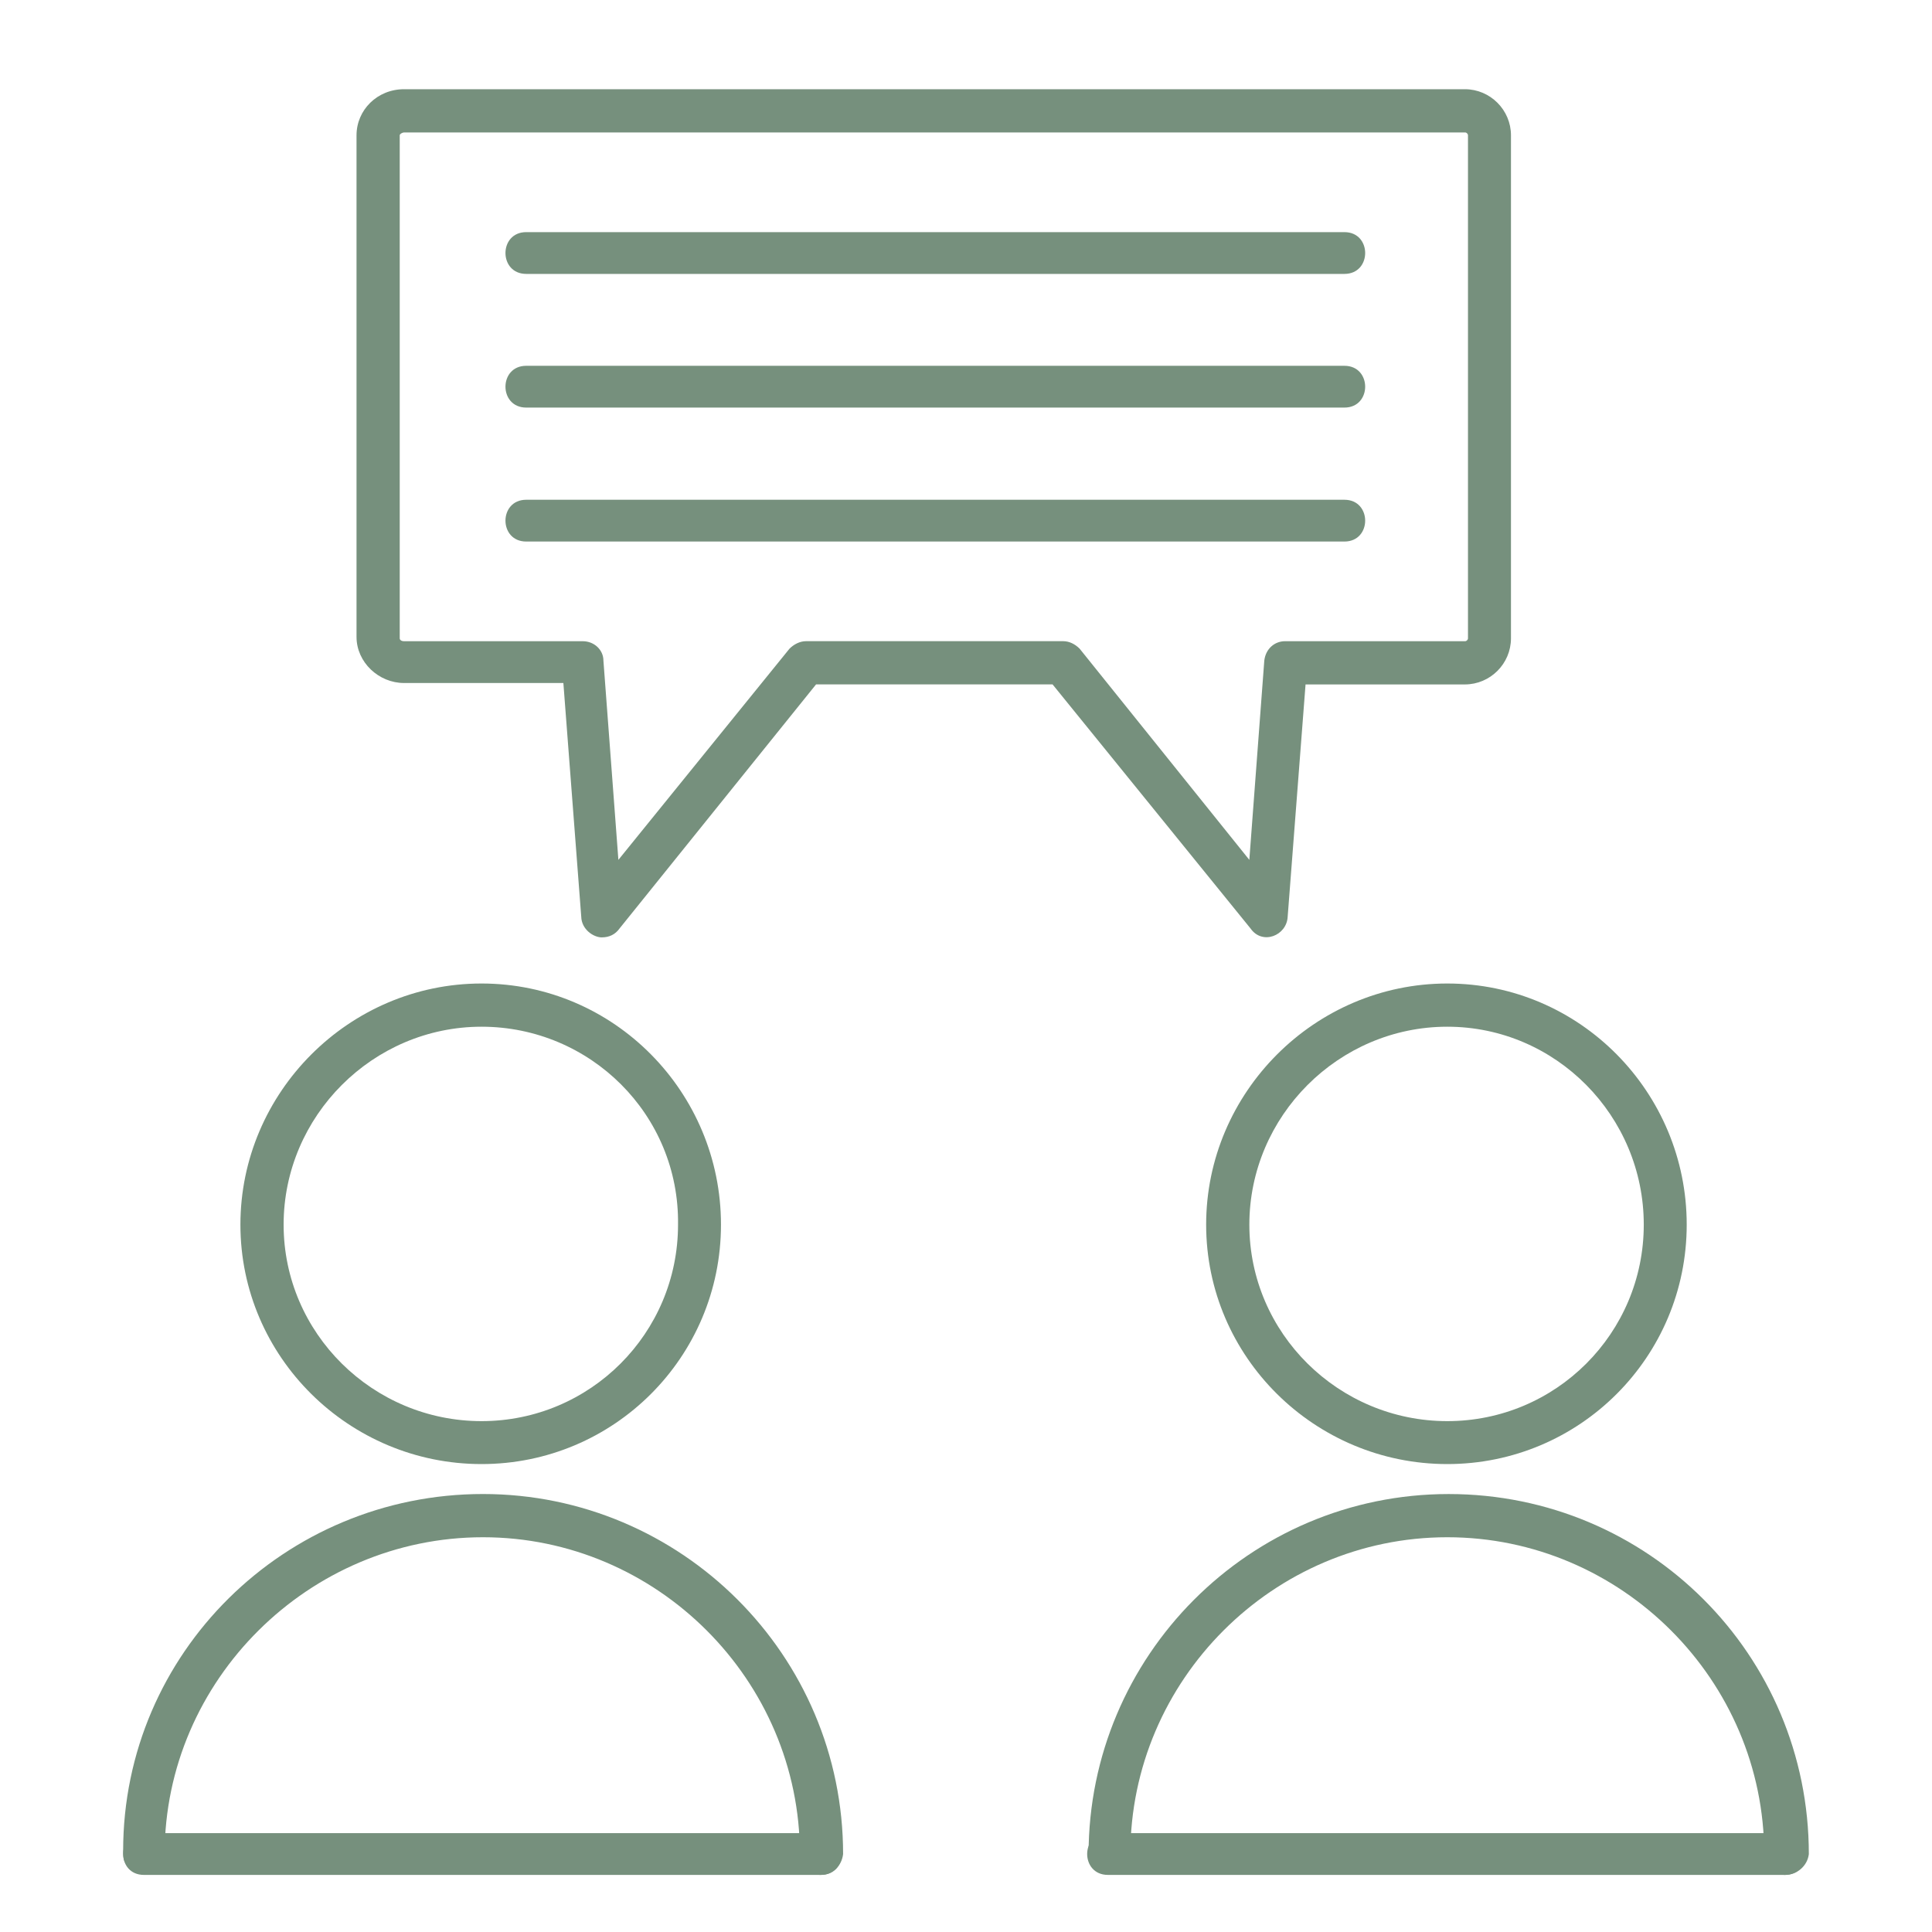
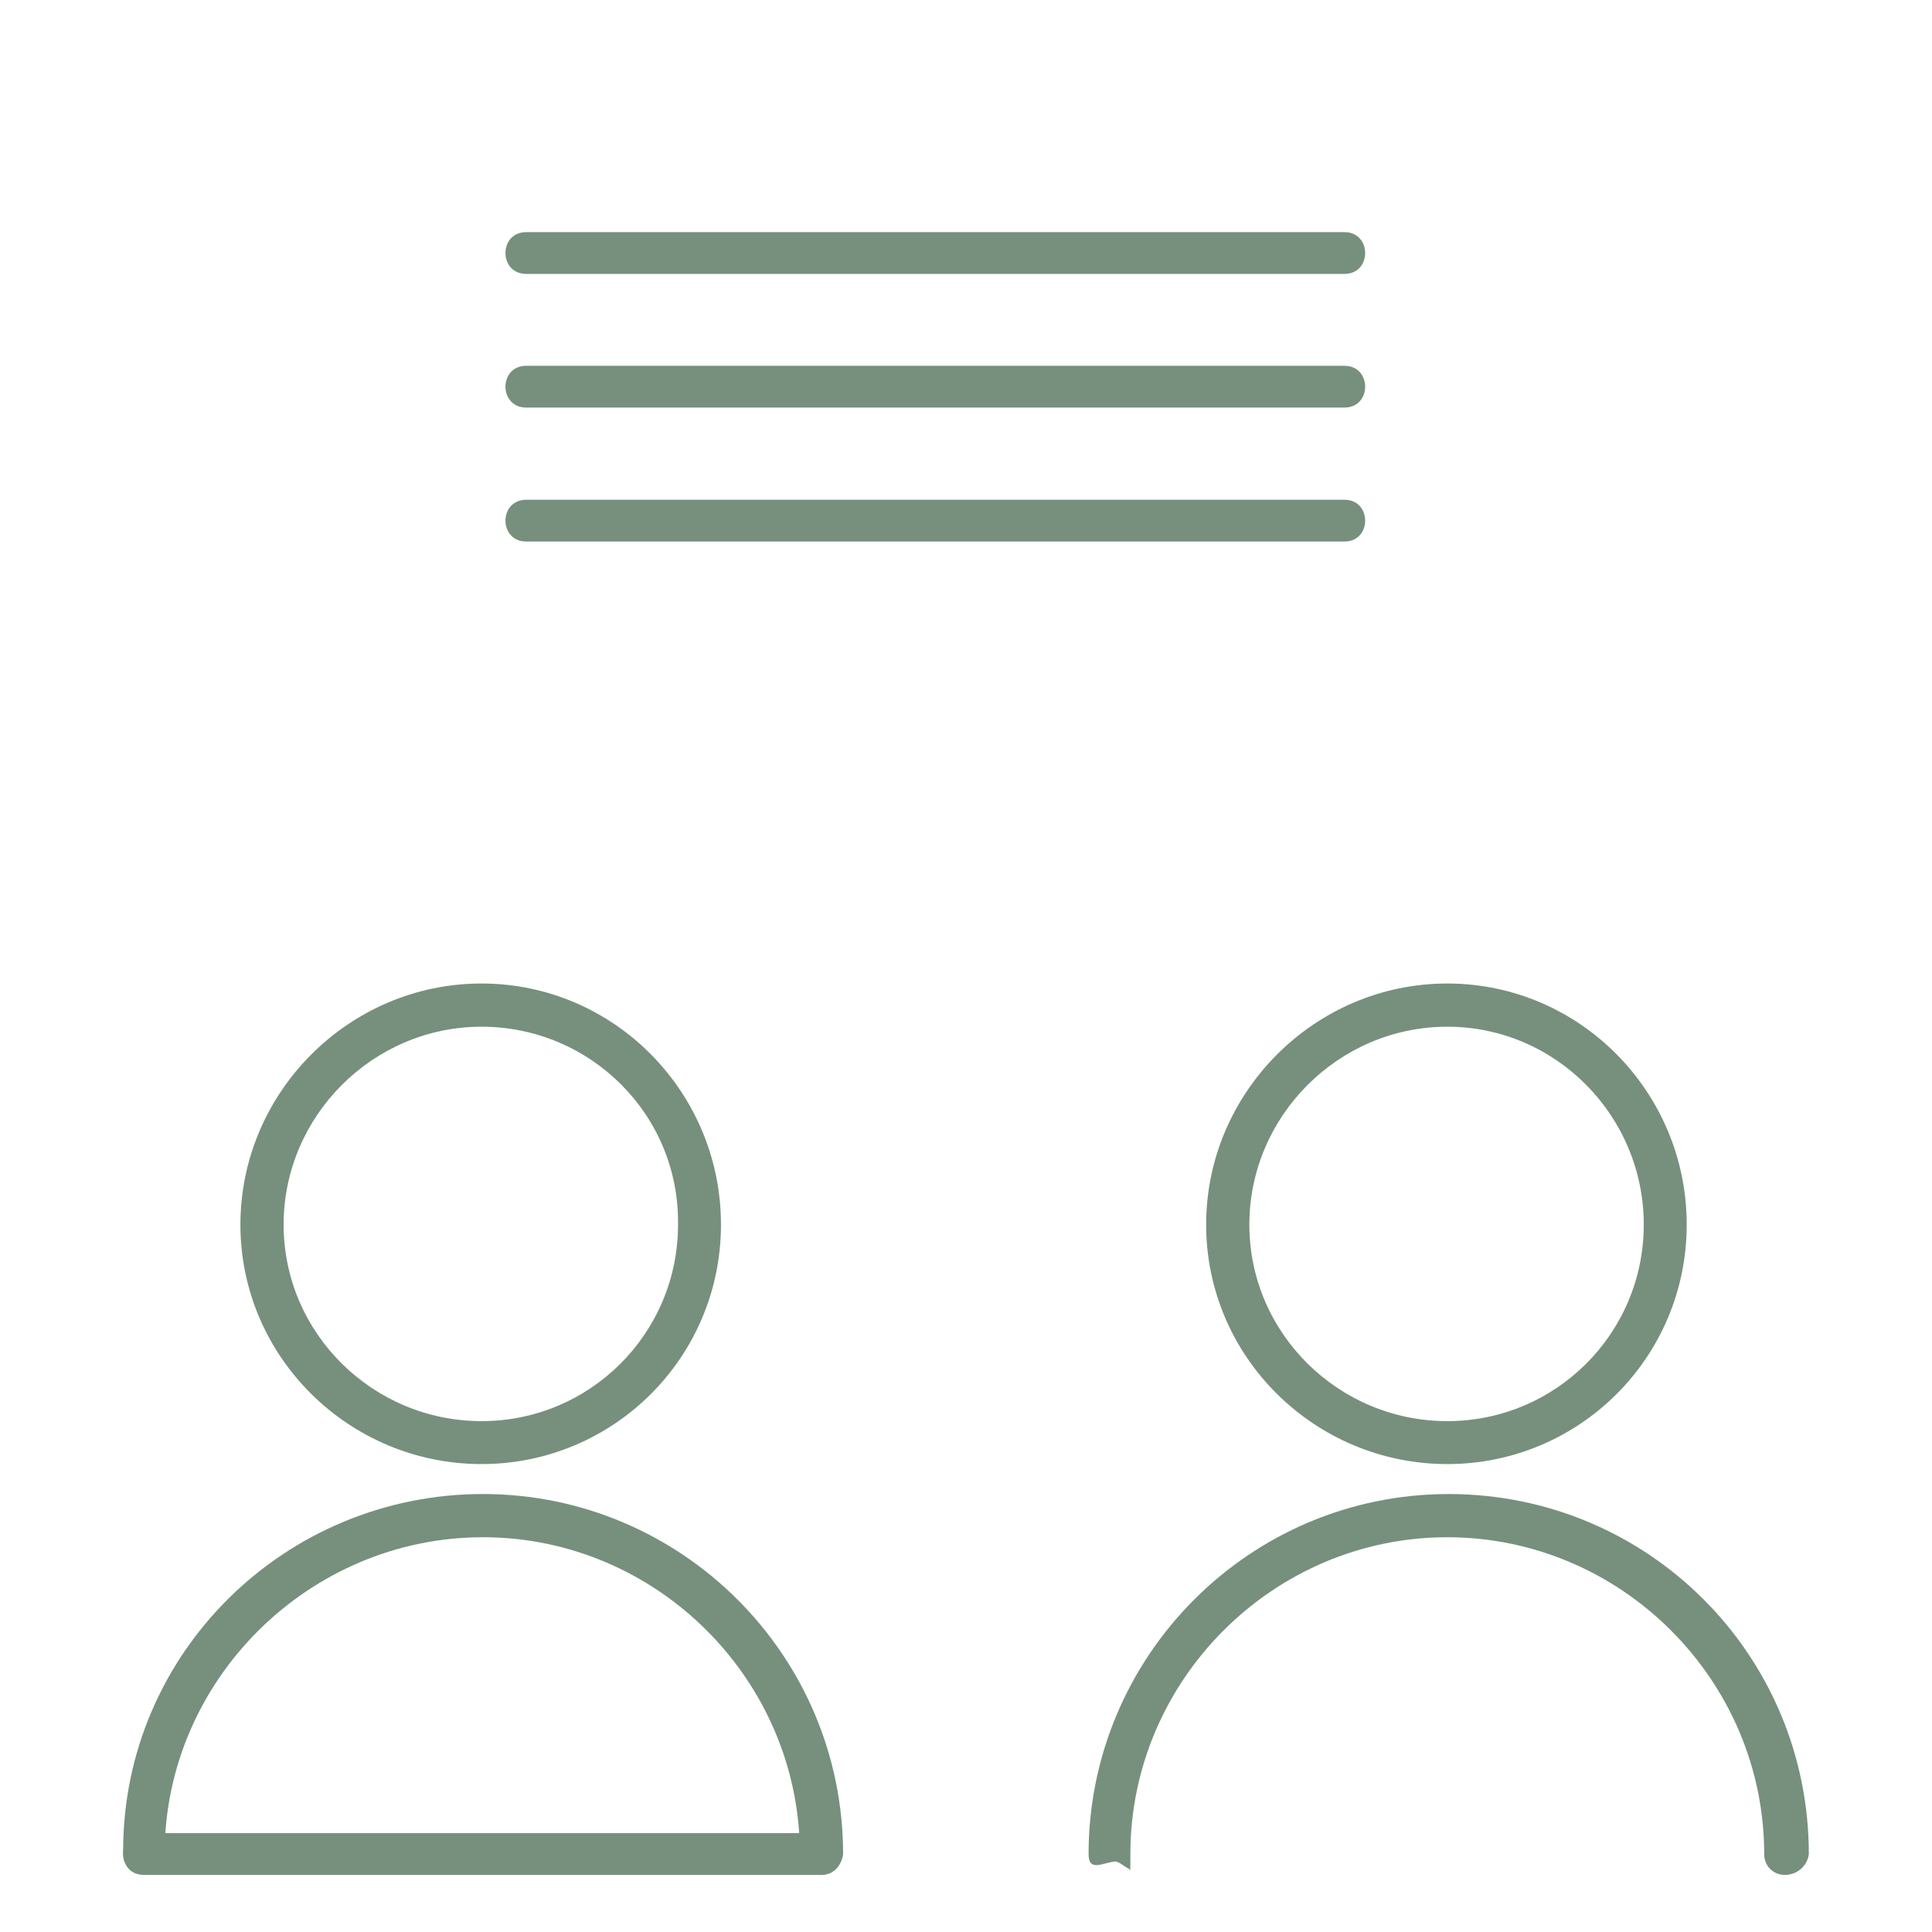
<svg xmlns="http://www.w3.org/2000/svg" id="Layer_1" version="1.1" viewBox="0 0 800 800">
  <defs>
    <style> .st0 { fill: #76907d; fill-rule: evenodd; } </style>
  </defs>
  <g id="Layer_1-2">
    <path class="st0" d="M199.4,606.24c-54.88,0-99.85-44.38-99.85-99.14s44.98-99.85,99.85-99.85,99.14,44.98,99.14,99.85-44.38,99.14-99.14,99.14h0ZM199.4,425.14c-44.98,0-81.96,36.98-81.96,81.96s36.98,81.36,81.96,81.36,81.36-36.39,81.36-81.36c.6-45.57-36.39-81.96-81.36-81.96h0Z" />
    <path class="st0" d="M339.81,776.36c-4.89,0-8.59-3.7-8.59-8.59,0-72.06-59.17-131.23-131.23-131.23s-131.82,59.17-131.82,131.23c0,14.43-4.33-.96-5.44,4.29-.97,4.58-3.28,1.11-4.7.78-5.07-1.17-7.04.7-7.04-6.46,0-81.96,67.05-147.74,149-147.74s149.12,66.57,149.12,149.12c-.6,4.89-4.29,8.59-9.19,8.59h-.12Z" />
    <path class="st0" d="M339.81,776.36H59.58c-11.45,0-11.45-17.3,0-17.3h280.35c11.45,0,11.45,17.3,0,17.3h-.12Z" />
    <path class="st0" d="M599.29,606.24c-54.88,0-99.85-44.38-99.85-99.14s44.98-99.85,99.85-99.85,99.14,44.98,99.14,99.85-44.38,99.14-99.14,99.14ZM599.29,425.14c-44.98,0-81.96,36.98-81.96,81.96s36.98,81.36,81.96,81.36,81.36-36.39,81.36-81.36-36.39-81.96-81.36-81.96Z" />
    <path class="st0" d="M739.11,776.36c-4.89,0-8.59-3.7-8.59-8.59,0-72.06-59.17-131.23-131.23-131.23s-131.23,59.17-131.23,131.23c0,9.56.02,6.17-.79,5.92-1.34-.42-3.99-3.08-5.74-2.87-5.11.62-10.77,4.35-10.77-3.05,0-81.96,66.57-149.12,149.12-149.12s149.12,66.57,149.12,149.12c-.6,4.89-4.89,8.59-9.9,8.59h0Z" />
-     <path class="st0" d="M739.11,776.36h-280.35c-11.45,0-11.45-17.3,0-17.3h280.35c11.45,0,11.45,17.3,0,17.3Z" />
-     <path class="st0" d="M249.27,388.16c-3.58,0-8.47-3.34-8.59-8.59l-7.4-96.75h-65.97c-10.5,0-19.68-8.59-19.68-19.09V56.03c0-10.5,8.59-19.09,19.68-19.09h439.26c10.5,0,19.09,8.59,19.09,19.09v208.29c0,10.5-8.59,19.09-19.09,19.09h-65.97l-7.4,96.15c-.36,7.87-10.5,11.93-15.39,4.89l-81.96-101.05h-97.94l-81.36,101.05c-1.79,2.51-4.29,3.7-7.4,3.7h.12ZM167.31,54.84c-.6,0-1.79.6-1.79,1.19v208.29c0,.6.6,1.19,1.79,1.19h73.96c4.89,0,8.59,3.7,8.59,7.99l6.2,82.55,70.86-87.45c1.79-1.79,4.29-3.1,6.8-3.1h106.53c2.51,0,4.89,1.19,6.8,3.1l70.27,87.45,6.2-82.55c.6-4.89,4.29-7.99,8.59-7.99h74.56c.6,0,1.19-.6,1.19-1.19V56.03c0-.6-.6-1.19-1.19-1.19H167.31Z" />
    <path class="st0" d="M556.7,113.42H217.89c-11.45,0-11.45-17.3,0-17.3h338.81c11.45,0,11.45,17.3,0,17.3Z" />
    <path class="st0" d="M556.7,168.77H217.89c-11.45,0-11.45-17.3,0-17.3h338.81c11.45,0,11.45,17.3,0,17.3Z" />
    <path class="st0" d="M556.7,224.24H217.89c-11.45,0-11.45-17.3,0-17.3h338.81c11.45,0,11.45,17.3,0,17.3h0Z" />
  </g>
</svg>